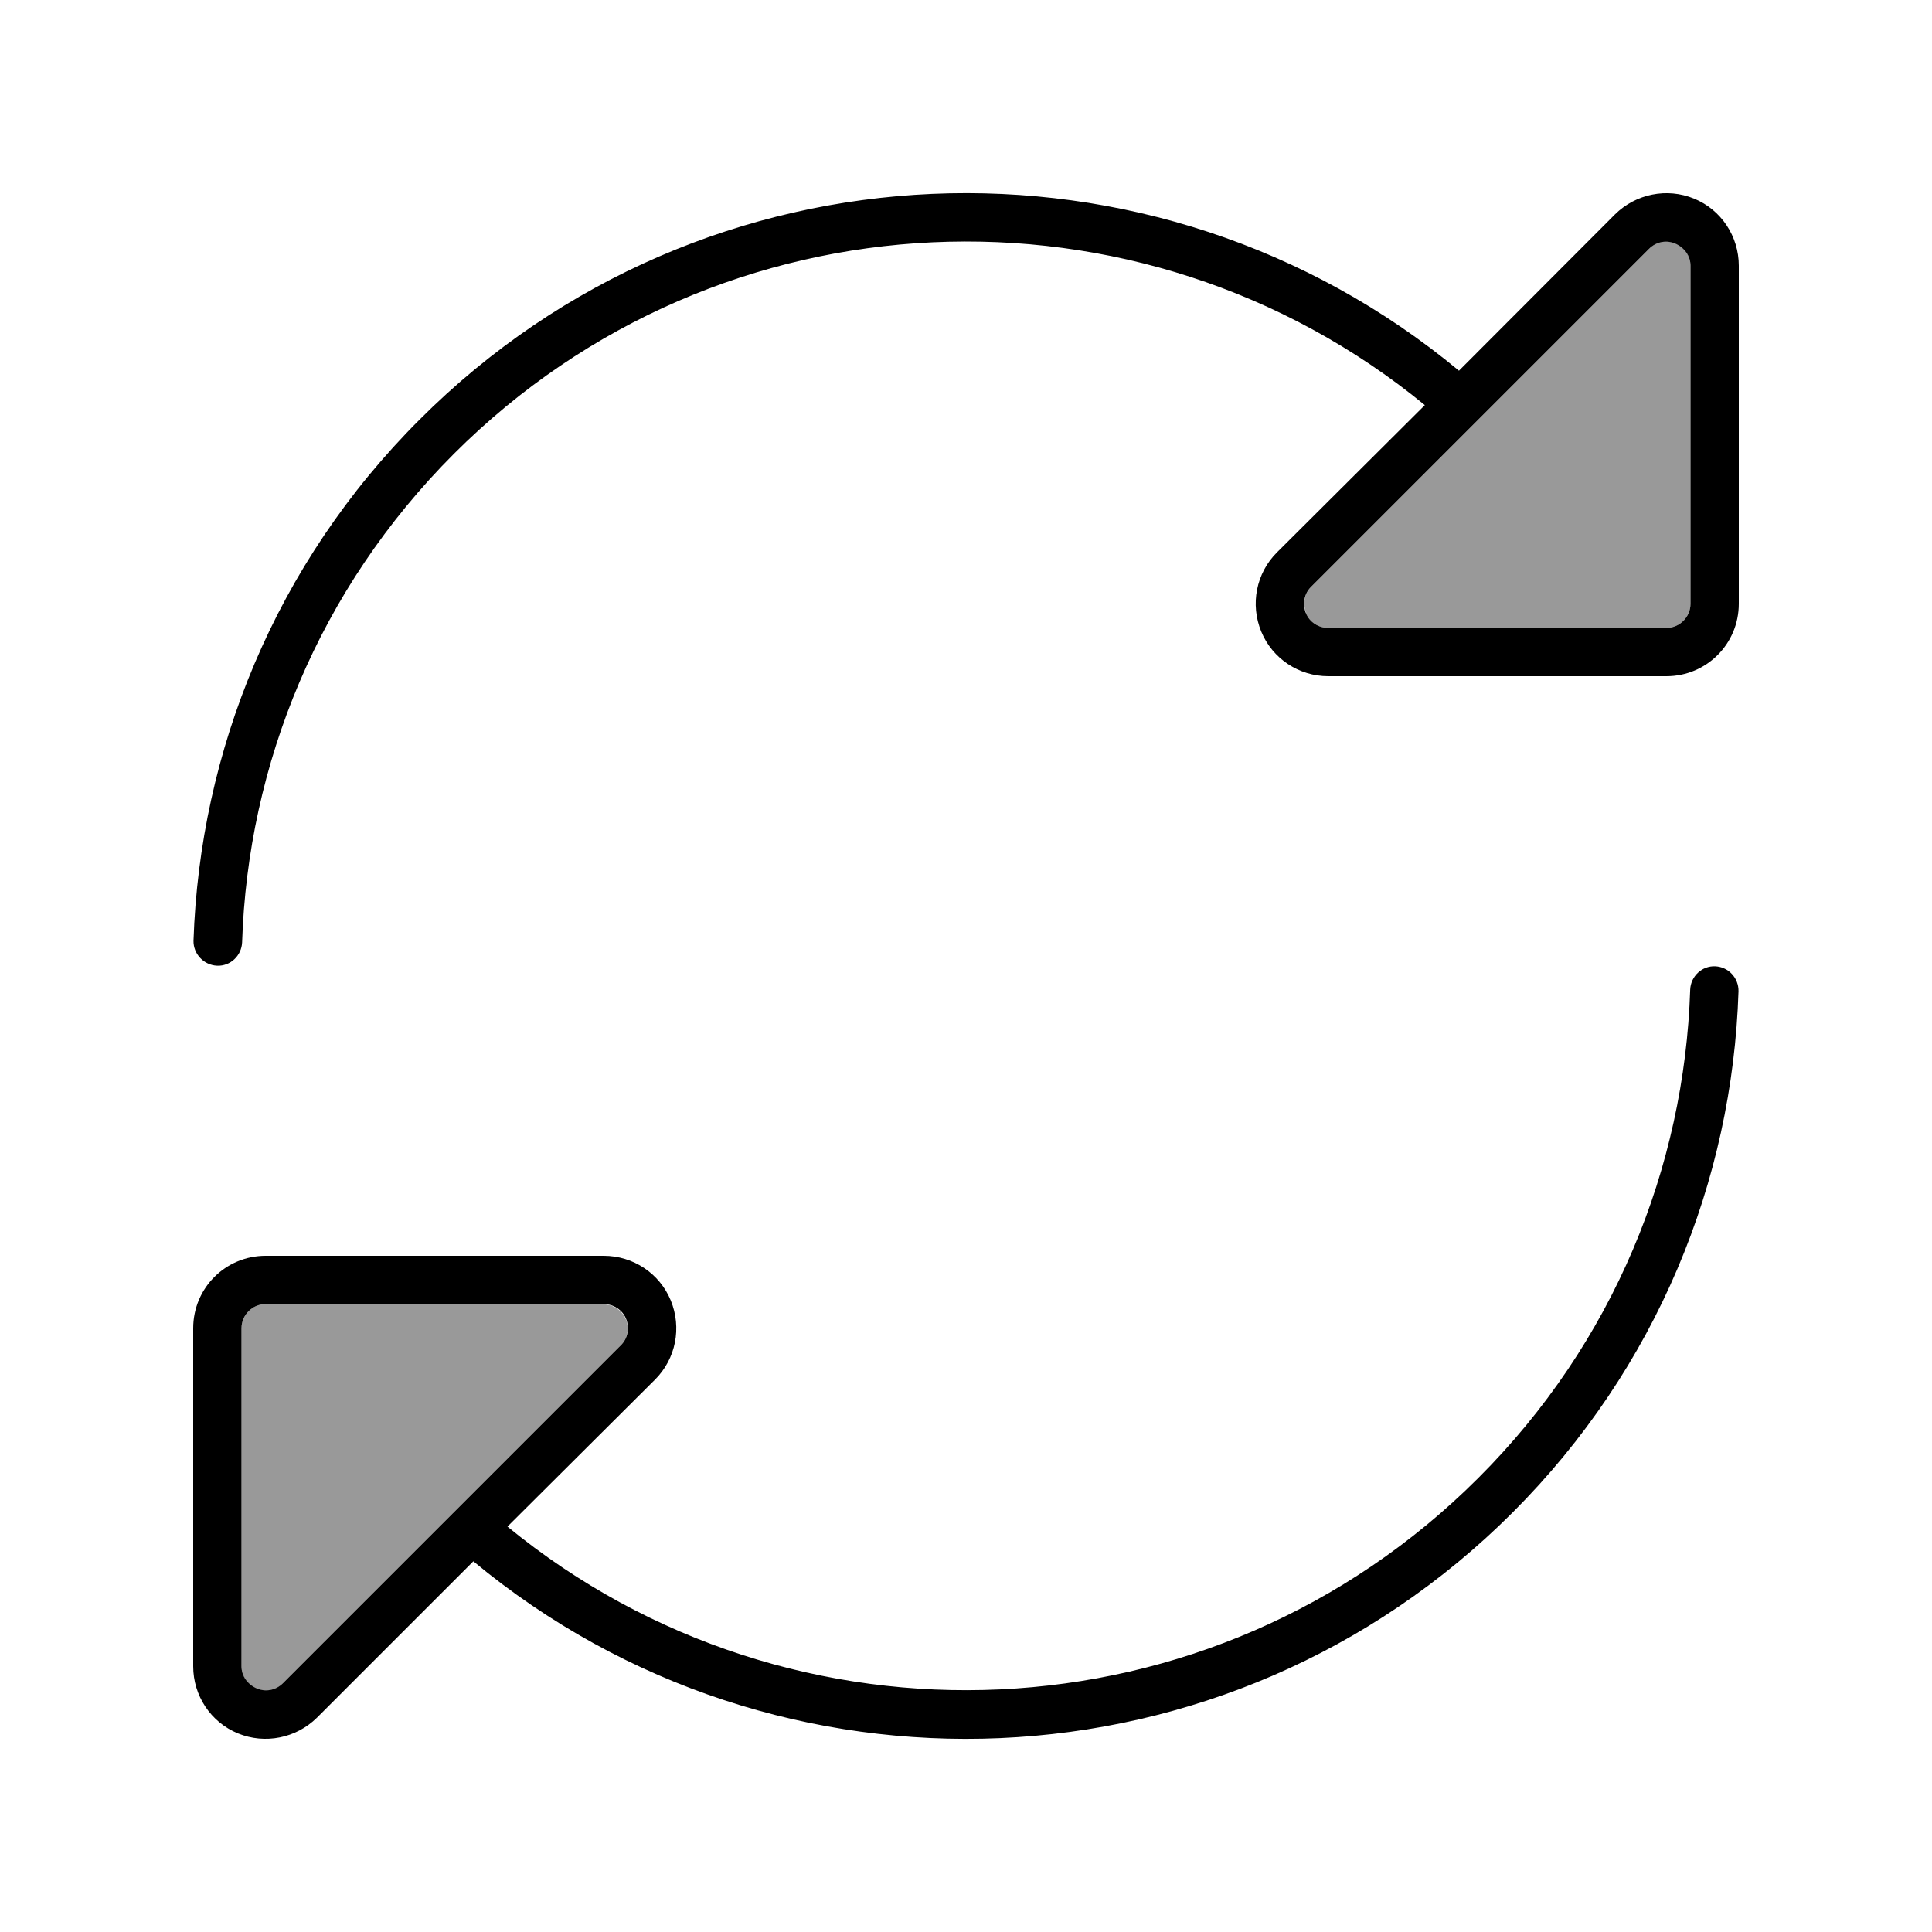
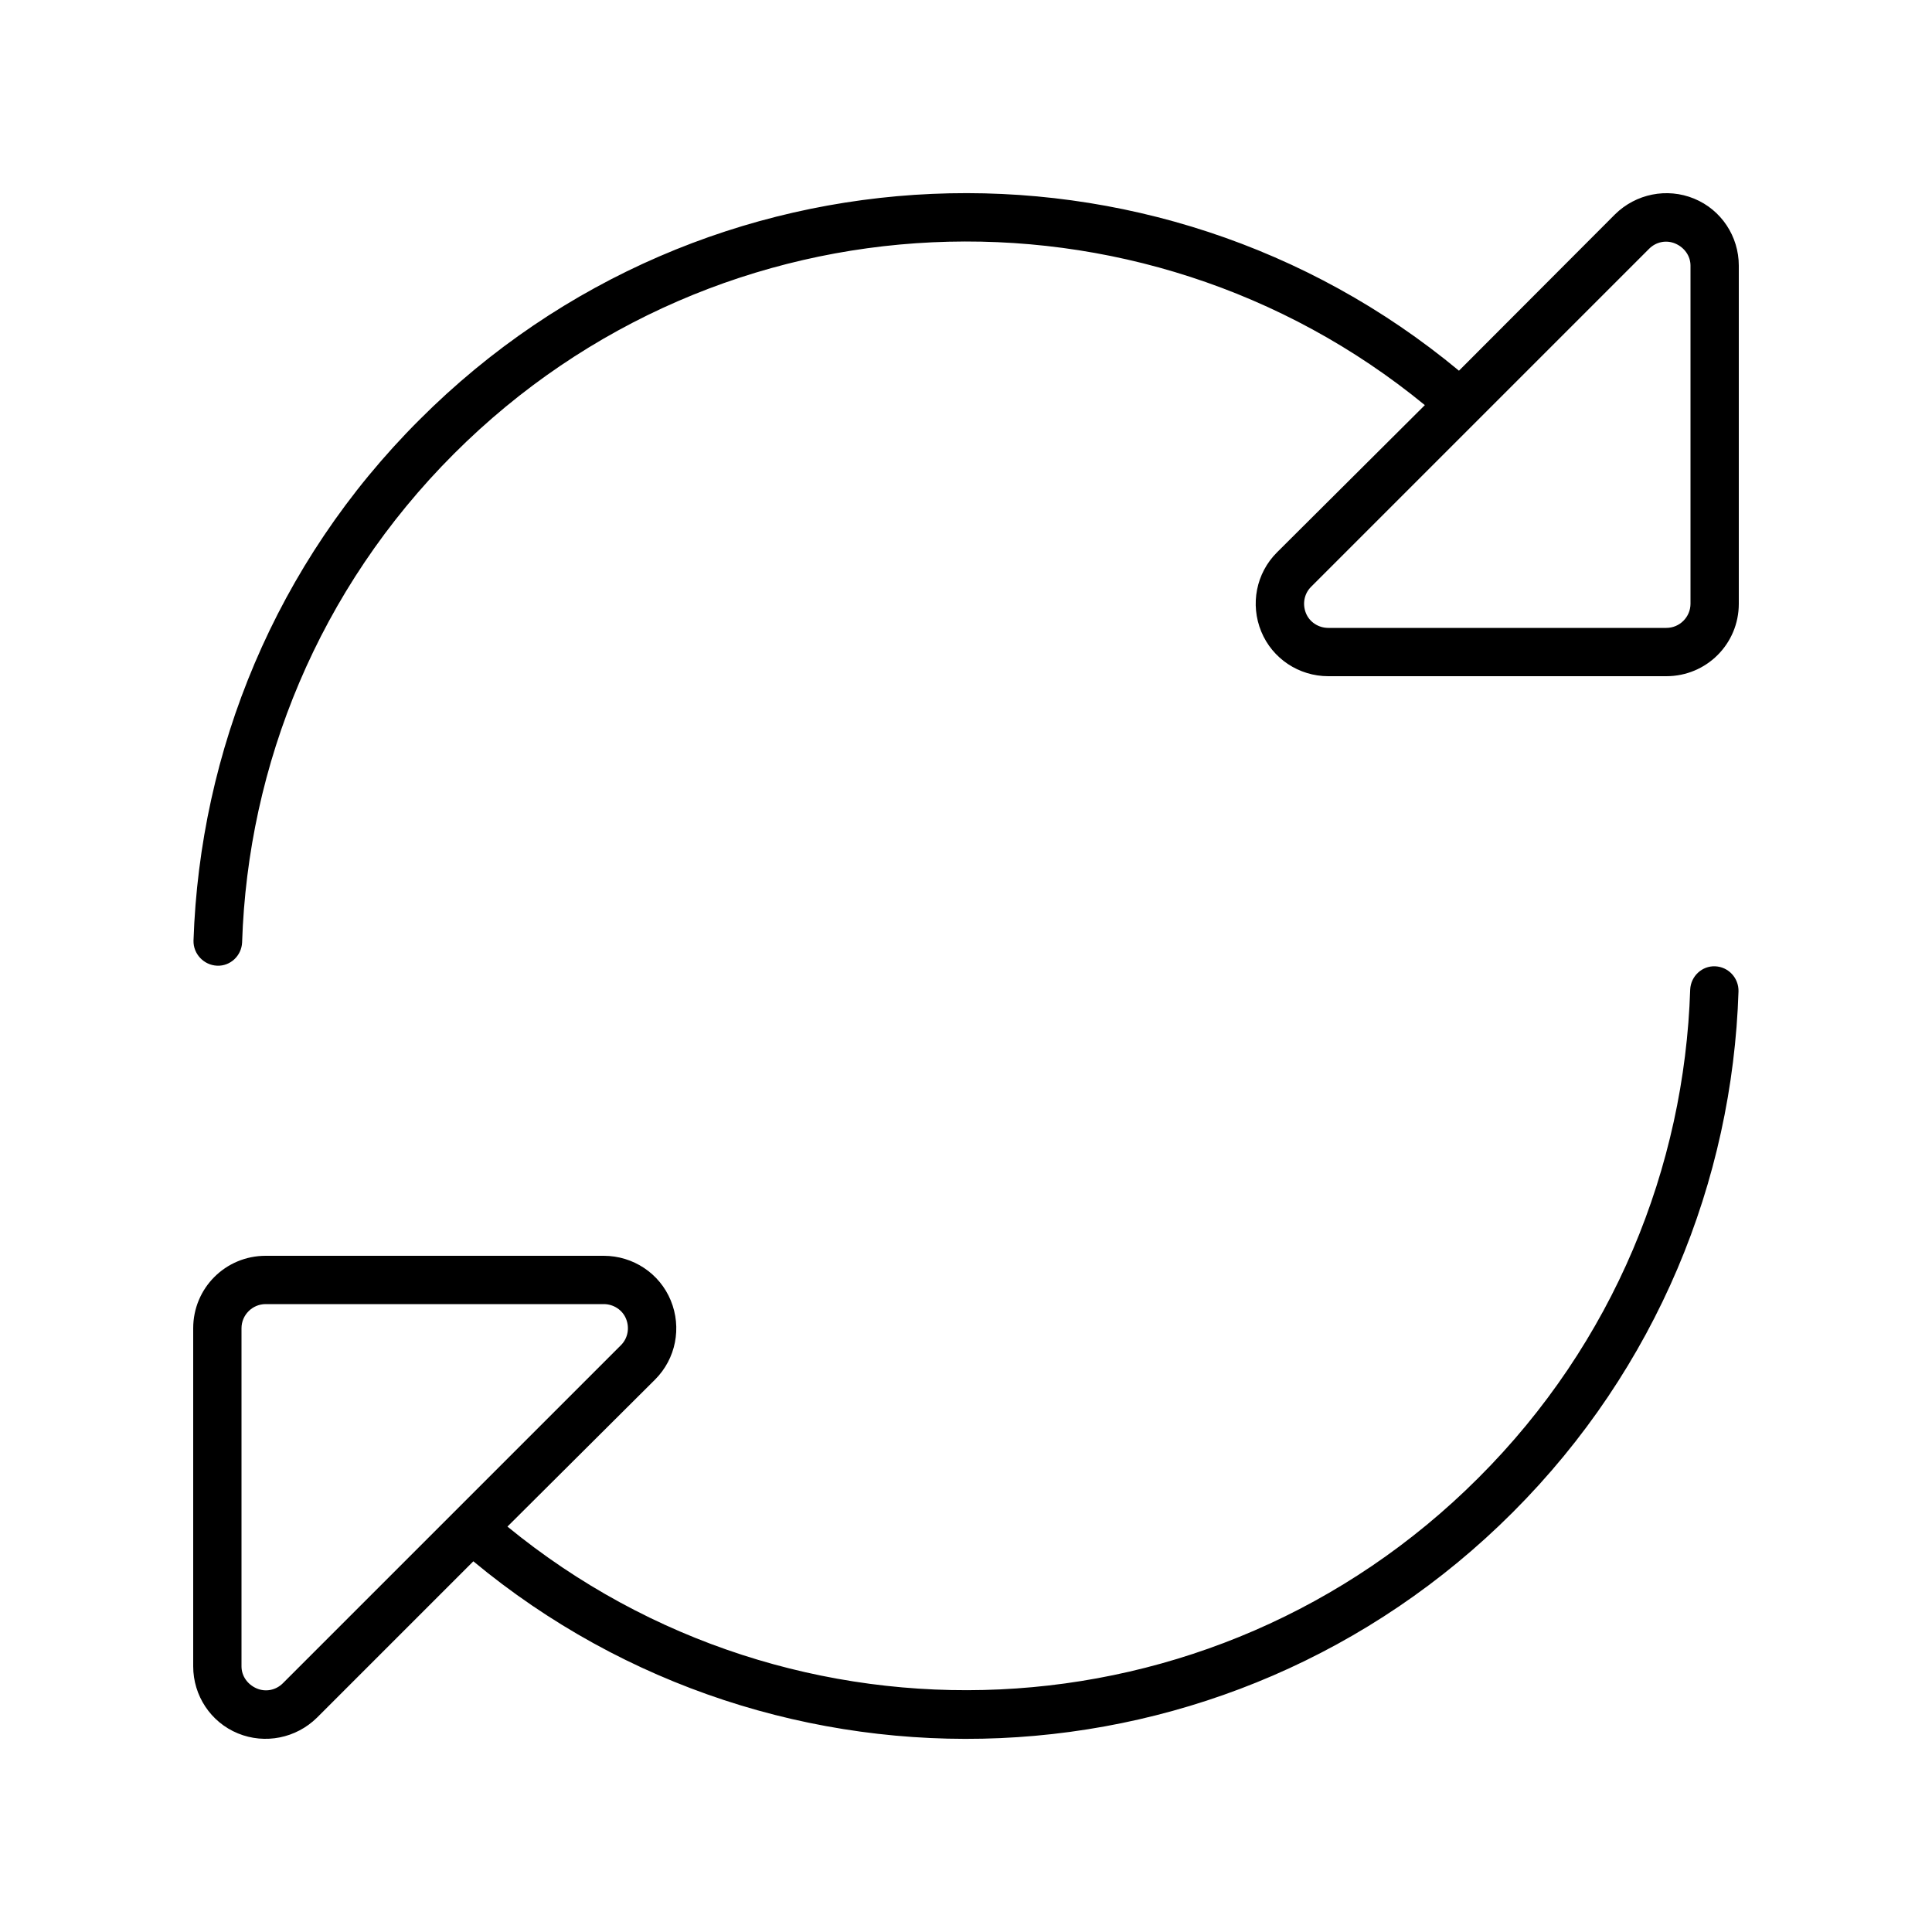
<svg xmlns="http://www.w3.org/2000/svg" viewBox="0 0 640 640">
-   <path opacity=".4" fill="currentColor" d="M80 440L80 552C80 555.2 81.9 558.2 84.9 559.4C87.9 560.6 91.3 560 93.6 557.7L205.6 445.7C207.9 443.4 208.6 440 207.3 437C206 434 203.1 432.1 199.9 432.1L88 432C83.6 432 80 435.6 80 440zM432.6 203.1C433.8 206.1 436.8 208 440 208L552 208C556.4 208 560 204.4 560 200L560 88C560 84.8 558.1 81.8 555.1 80.6C552.1 79.4 548.7 80 546.4 82.3L434.4 194.3C432.1 196.6 431.4 200 432.7 203z" />
  <path fill="currentColor" d="M440 208C436.8 208 433.8 206.1 432.6 203.1C431.4 200.1 432 196.7 434.3 194.4L546.3 82.4C548.6 80.1 552 79.4 555 80.7C558 82 560 84.8 560 88L560 200C560 204.4 556.4 208 552 208L440 208zM440 224L552 224C565.3 224 576 213.3 576 200L576 88C576 78.3 570.2 69.5 561.2 65.8C552.2 62.1 541.9 64.2 535 71L483.3 122.8C382.7 39.3 233.2 44.7 139 139C91.1 186.8 66.2 248.9 64.1 311.6C64 316 67.5 319.7 71.9 319.9C76.3 320.1 80 316.6 80.2 312.2C82.1 253.4 105.5 195.2 150.4 150.3C238.4 62.3 377.7 56.9 472 134.2L423 183C416.1 189.9 414.1 200.2 417.8 209.2C421.5 218.2 430.3 224 440 224zM200 432C203.2 432 206.2 433.9 207.4 436.9C208.6 439.9 208 443.3 205.7 445.6L93.7 557.6C91.4 559.9 88 560.6 85 559.3C82 558 80 555.2 80 552L80 440C80 435.6 83.6 432 88 432L200 432zM200 416L88 416C74.7 416 64 426.7 64 440L64 552C64 561.7 69.8 570.5 78.8 574.2C87.8 577.9 98.1 575.8 105 569L156.8 517.2C257.4 600.7 406.8 595.3 501.1 501C548.9 453.2 573.9 391.1 575.9 328.4C576 324 572.6 320.3 568.2 320.1C563.8 319.9 560.1 323.4 559.9 327.8C558 386.6 534.6 444.8 489.7 489.6C401.7 577.6 262.4 583 168.1 505.7L217 457C223.9 450.1 225.9 439.8 222.2 430.8C218.5 421.8 209.7 416 200 416z" />
</svg>